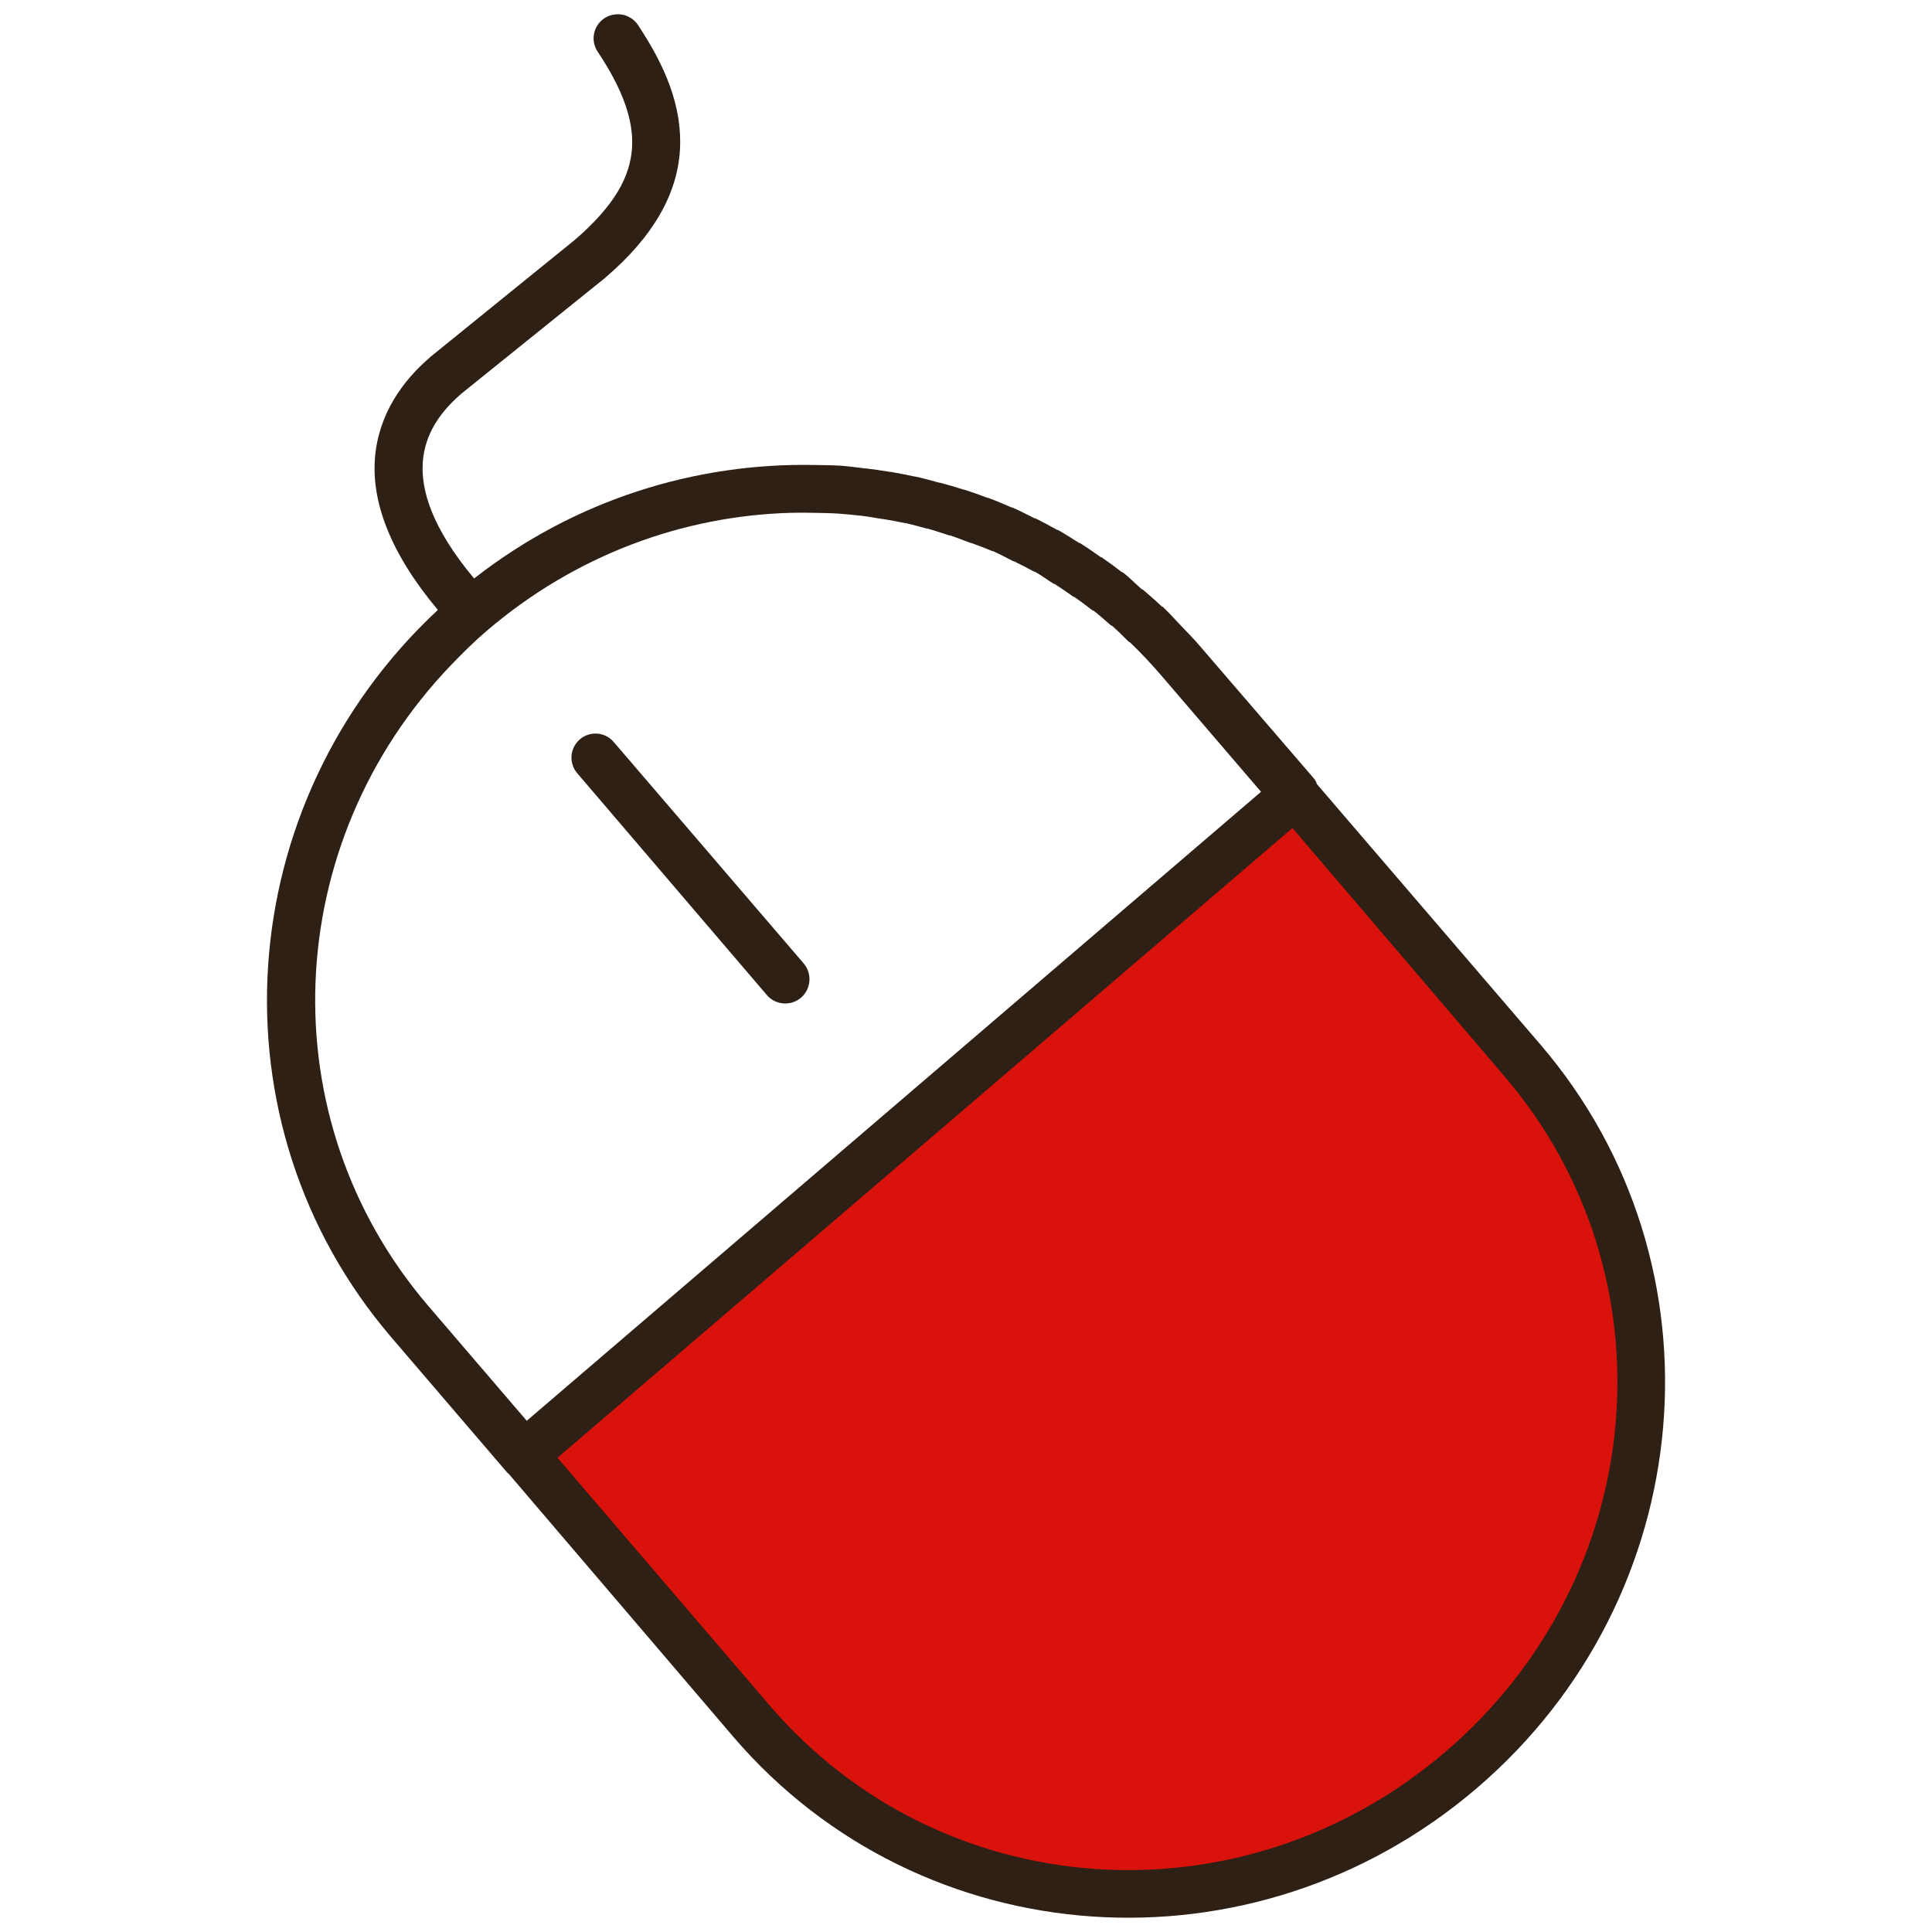
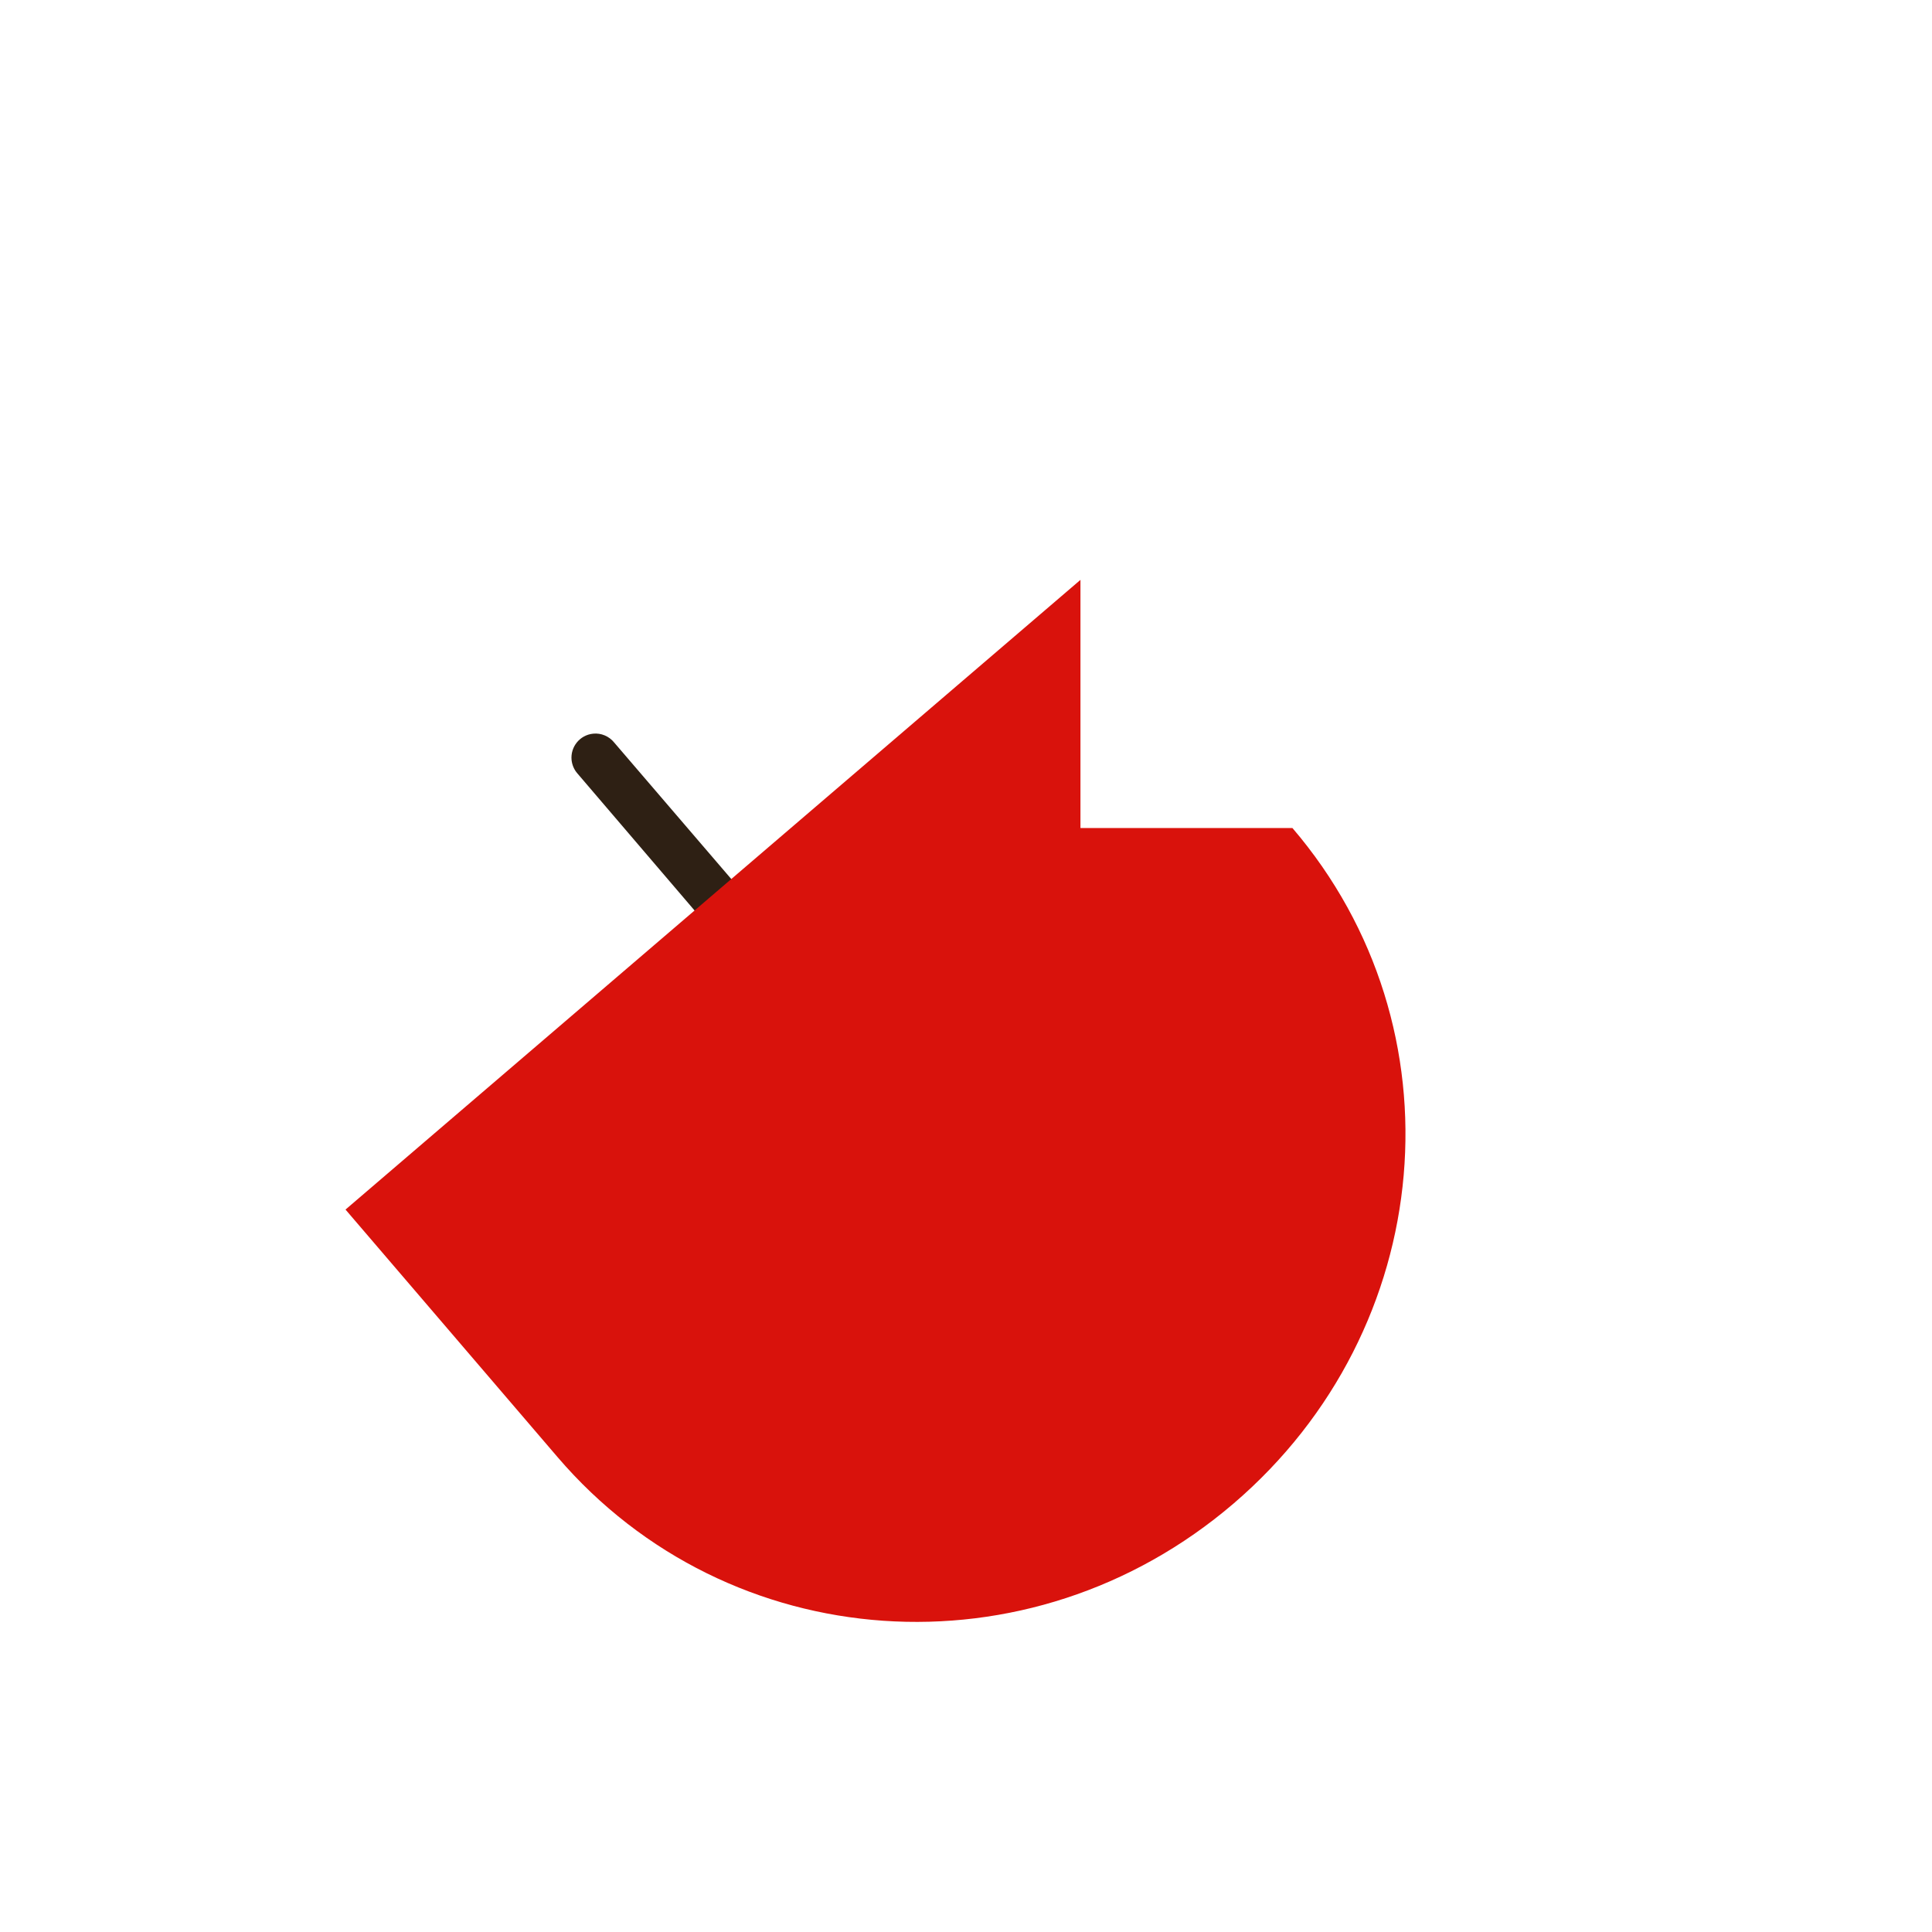
<svg xmlns="http://www.w3.org/2000/svg" version="1.1" x="0px" y="0px" viewBox="0 0 101.5 101.5">
-   <path fill="#2E2014" d="M80.938,54.888L69.193,41.203c-0.012-0.024-0.022-0.048-0.037-0.072v-0.035 c-0.04-0.078-0.089-0.149-0.144-0.216l-5.999-6.969c-0.313-0.367-0.641-0.694-0.971-1.042c-0.315-0.334-0.637-0.689-0.97-1.004 c-0.006-0.008-0.028,0.006-0.034,0c-0.33-0.314-0.663-0.604-1.007-0.899c-0.006-0.006-0.029,0.006-0.034,0 c-0.345-0.294-0.651-0.623-1.008-0.896c-0.009-0.008-0.028,0.005-0.034,0c-0.355-0.274-0.715-0.537-1.079-0.791 c-0.009-0.007-0.025,0.006-0.034,0c-0.364-0.254-0.74-0.521-1.116-0.755c-0.009-0.005-0.025,0.006-0.034,0 c-0.373-0.233-0.729-0.468-1.113-0.683c-0.009-0.006-0.026,0.006-0.034,0c-0.385-0.212-0.758-0.417-1.151-0.609 c-0.008-0.006-0.025,0.004-0.034,0c-0.393-0.194-0.786-0.402-1.188-0.575c-0.009-0.005-0.026,0.006-0.034,0 c-0.399-0.173-0.815-0.351-1.223-0.502c-0.009-0.005-0.026,0.002-0.034,0c-0.405-0.152-0.81-0.299-1.223-0.431 c-0.011-0.006-0.023,0.003-0.034,0c-0.414-0.134-0.807-0.25-1.223-0.36c-0.011-0.003-0.026,0.004-0.037,0 c-0.416-0.112-0.835-0.232-1.257-0.324c-0.011-0.001-0.023,0.003-0.034,0c-0.422-0.09-0.87-0.181-1.294-0.251 c-0.011-0.003-0.026,0.003-0.037,0c-0.425-0.07-0.826-0.129-1.254-0.18c-0.014-0.001-0.026,0.002-0.026,0.002 c-0.439-0.051-0.875-0.116-1.305-0.146c-0.012-0.001-0.023,0-0.023,0c-0.441-0.029-0.875-0.025-1.305-0.035h-0.023 c-6.255-0.13-12.599,1.818-17.898,5.962c-2.235-2.67-2.809-4.677-2.694-6.143c0.115-1.48,0.93-2.613,1.974-3.52 c0.014-0.012,0.023-0.024,0.035-0.036l7.581-6.105c0.011-0.013,0.025-0.024,0.037-0.036c2.476-2.123,3.733-4.348,3.879-6.645 c0.143-2.297-0.781-4.45-2.192-6.574c-0.261-0.411-0.737-0.634-1.222-0.573c-0.694,0.077-1.191,0.703-1.113,1.398 c0.023,0.207,0.098,0.404,0.218,0.577c1.26,1.895,1.888,3.54,1.793,5.028c-0.092,1.481-0.875,3.008-3.016,4.848l-7.581,6.143 c-0.011,0.012-0.023,0.023-0.034,0.036c-1.383,1.184-2.691,2.938-2.875,5.28c-0.178,2.293,0.786,4.969,3.305,7.974 c-10.897,10.154-12.071,26.97-2.442,38.217l6,7.004c0.051,0.066,0.112,0.126,0.178,0.181l11.781,13.793 c9.887,11.551,27.35,12.742,39.079,2.694C89.327,83.881,90.828,66.439,80.938,54.888 M27.673,74.643L22.5,68.608 c-8.427-9.845-7.764-24.319,1.185-33.656c0.591-0.615,1.205-1.228,1.868-1.795c4.688-4.018,10.347-6.057,15.982-6.215 c0.404-0.011,0.786-0.008,1.188,0c0.012,0,0.023-0.001,0.035,0c0.39,0.009,0.795,0.011,1.188,0.036c0.008,0.002,0.023-0.001,0.034,0 c0.387,0.026,0.763,0.063,1.148,0.107c0.014,0.002,0.026,0,0.037,0c0.387,0.046,0.801,0.116,1.185,0.181 c0.011,0.002,0.023-0.002,0.034,0c0.388,0.063,0.769,0.133,1.151,0.214c0.011,0.003,0.026-0.001,0.037,0 c0.379,0.085,0.735,0.187,1.113,0.289c0.009,0.003,0.023-0.005,0.035,0c0.378,0.102,0.774,0.239,1.15,0.358 c0.012,0.004,0.026-0.003,0.035,0c0.373,0.12,0.711,0.258,1.079,0.395c0.012,0.004,0.026-0.004,0.035,0 c0.367,0.141,0.751,0.275,1.113,0.432c0.012,0.005,0.029-0.004,0.037,0c0.362,0.156,0.724,0.364,1.079,0.538 c0.009,0.006,0.026-0.004,0.034,0c0.356,0.177,0.694,0.348,1.042,0.539c0.009,0.006,0.025-0.006,0.037,0 c0.348,0.194,0.666,0.435,1.005,0.646c0.008,0.008,0.028-0.005,0.037,0c0.338,0.214,0.674,0.454,1.004,0.685 c0.009,0.006,0.028-0.006,0.037,0c0.33,0.229,0.646,0.47,0.97,0.718c0.006,0.006,0.026-0.006,0.035,0 c0.321,0.248,0.622,0.523,0.932,0.79c0.009,0.006,0.032-0.006,0.038,0c0.313,0.269,0.6,0.577,0.897,0.862 c0.006,0.004,0.029-0.006,0.035,0c0.607,0.578,1.167,1.183,1.724,1.832l5.174,6.034L27.673,74.643z" />
  <path fill="#2E2014" d="M31.156,38.545c-0.694,0.071-1.199,0.694-1.127,1.39c0.029,0.256,0.132,0.498,0.301,0.693l9.948,11.637 c0.453,0.54,1.26,0.608,1.796,0.155c0.537-0.453,0.605-1.26,0.155-1.796c-0.003-0.003-0.006-0.006-0.009-0.012l-9.951-11.6 C32,38.677,31.581,38.5,31.156,38.545z" />
-   <path fill="#D9120C" d="M67.899,43.501L79.035,56.54c8.989,10.502,7.629,26.306-3.09,35.487c-10.72,9.182-26.532,8.06-35.521-2.442 l-11.136-13l38.611-33.082V43.501z" />
+   <path fill="#D9120C" d="M67.899,43.501c8.989,10.502,7.629,26.306-3.09,35.487c-10.72,9.182-26.532,8.06-35.521-2.442 l-11.136-13l38.611-33.082V43.501z" />
</svg>